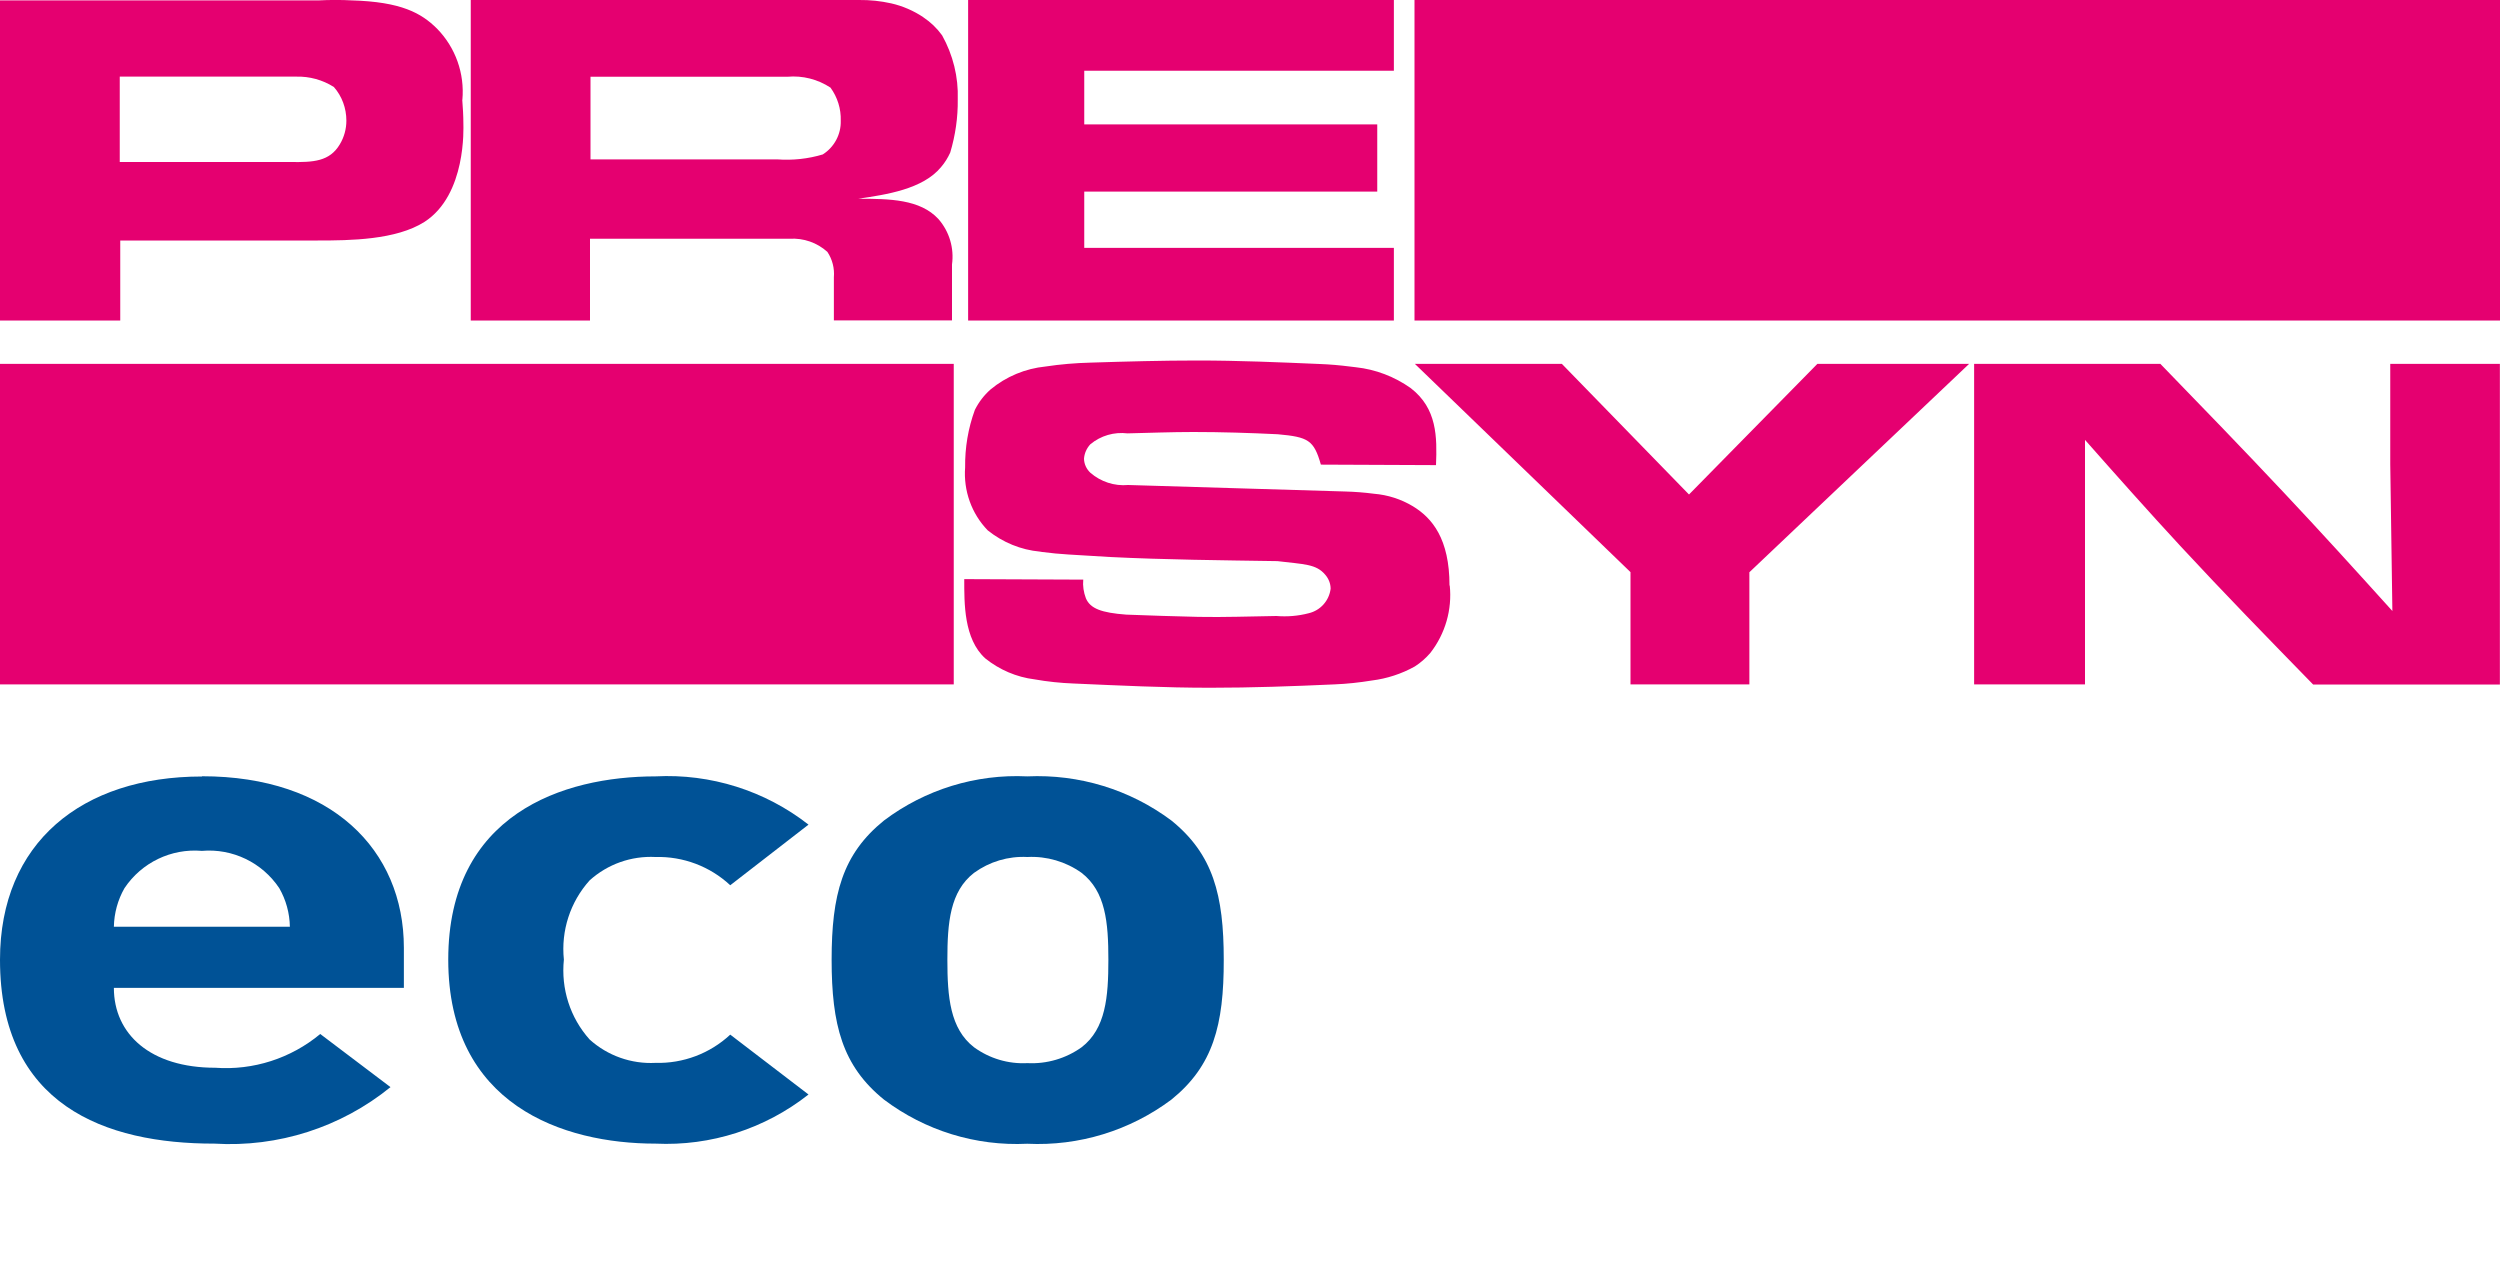
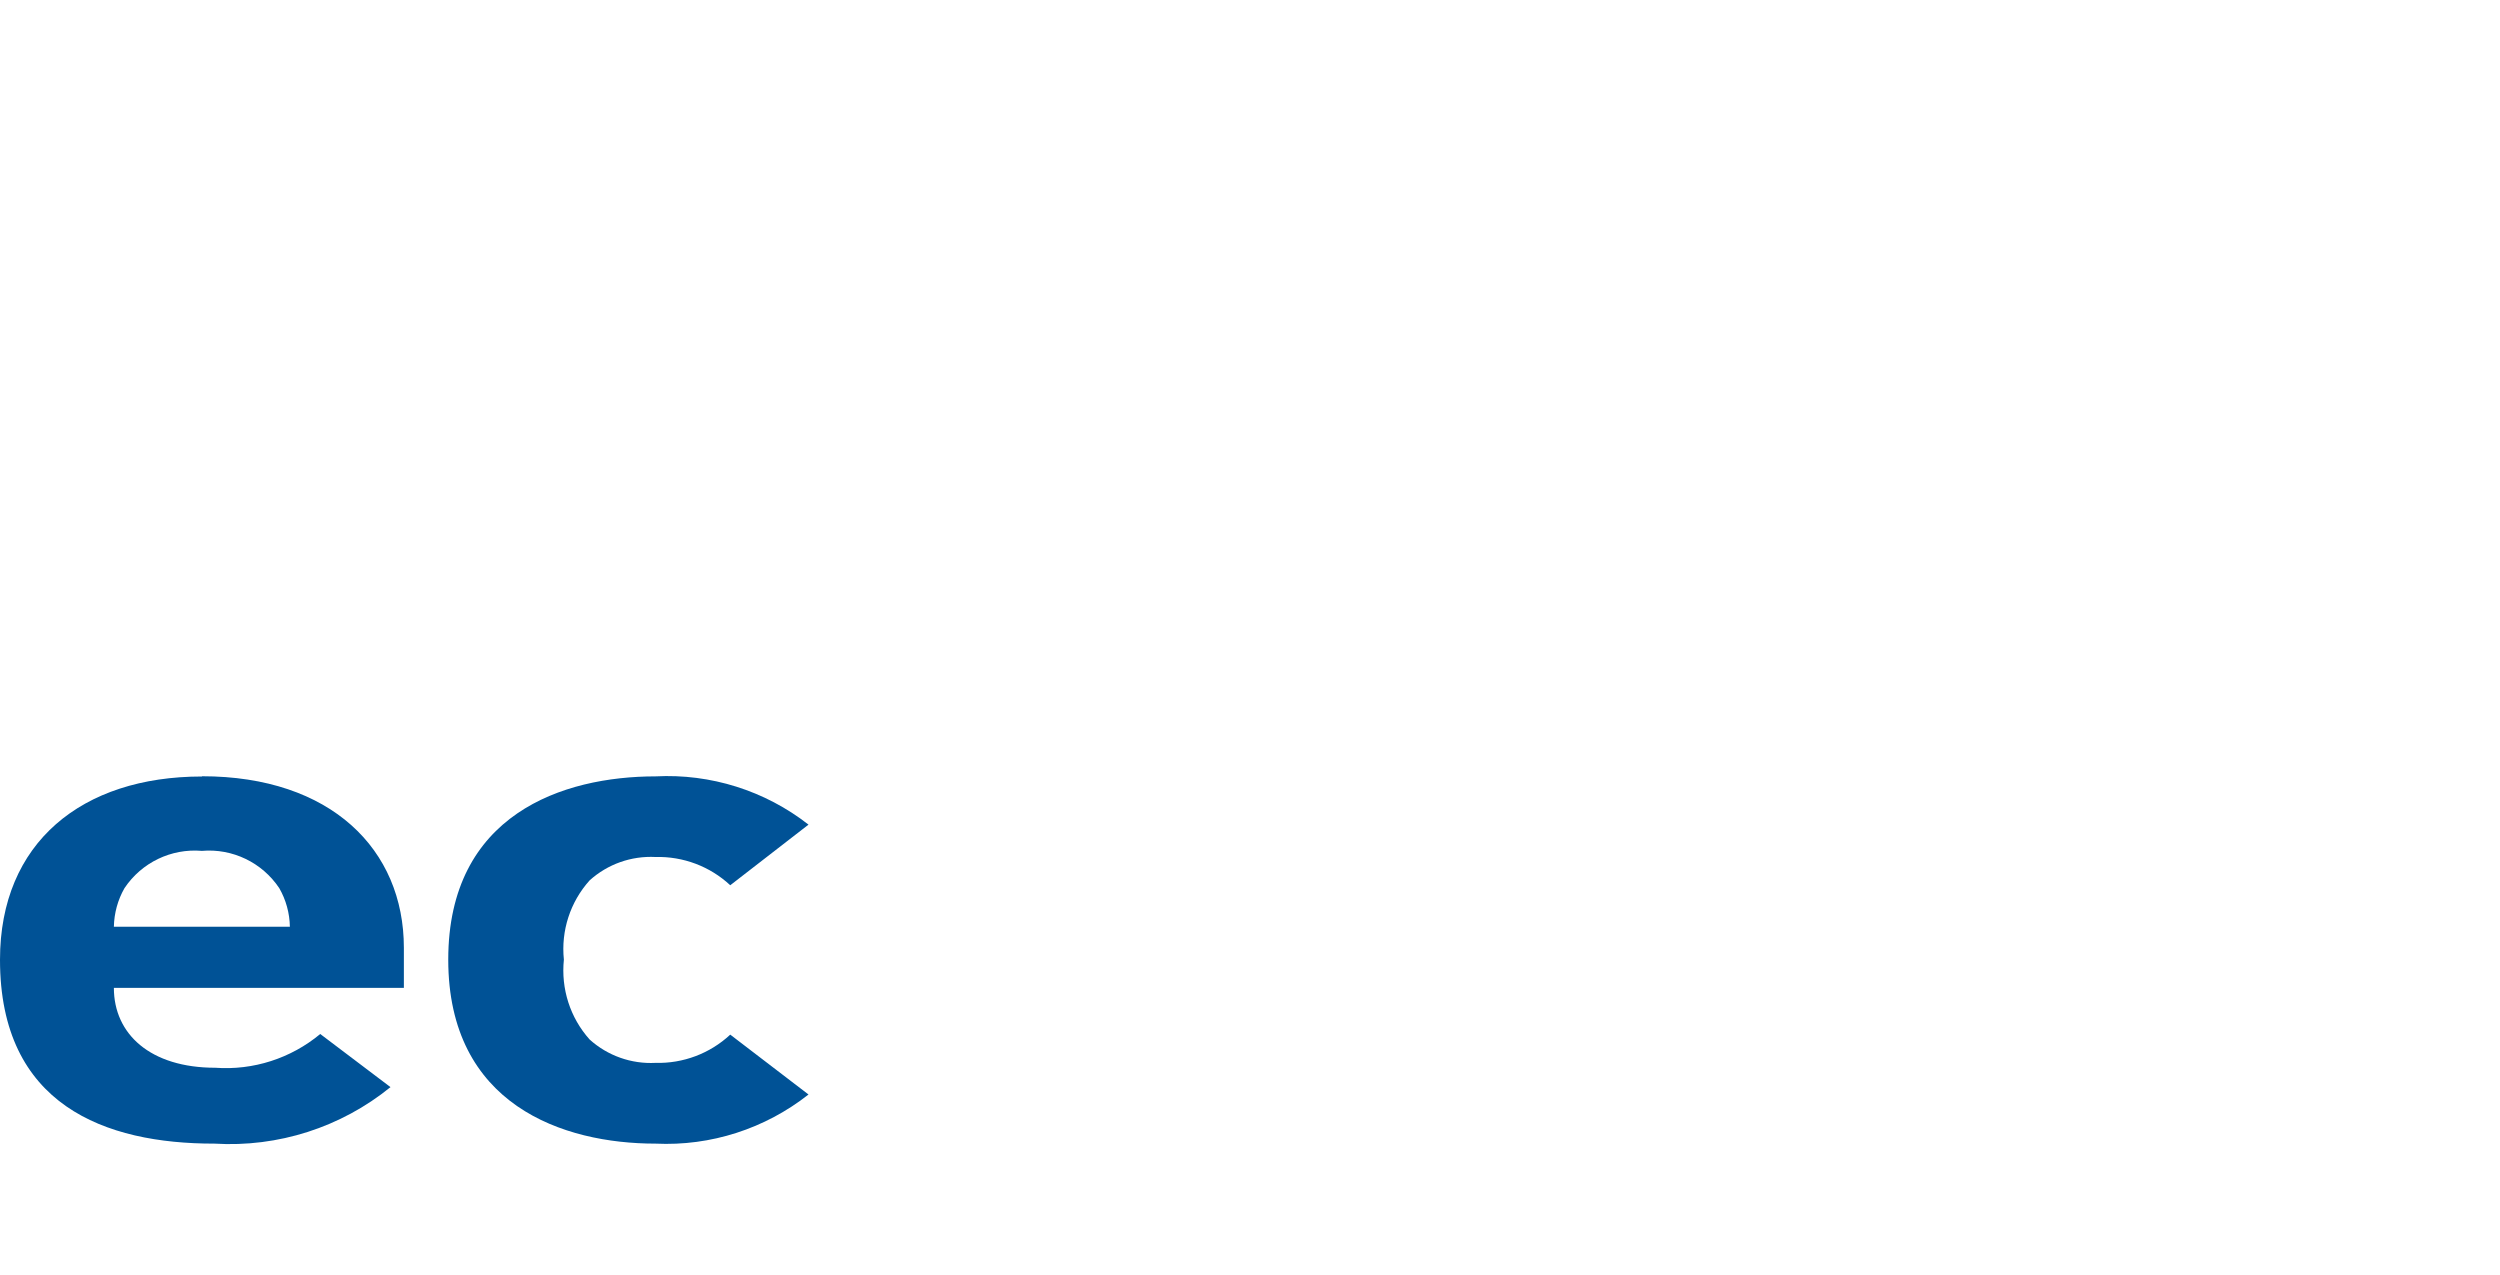
<svg xmlns="http://www.w3.org/2000/svg" id="Logo" width="200" height="102" viewBox="0 0 200 102">
-   <rect width="200" height="102" fill="none" />
-   <path d="M115.98,46.84c.2,1.93-.36,3.86-1.55,5.39-.36.42-.78.79-1.25,1.09-1.06.59-2.23.97-3.43,1.12-.99.16-1.98.27-2.98.31-3.32.15-6.62.27-9.95.27-3.64,0-7.28-.18-10.95-.34-1.04-.04-2.08-.15-3.1-.33-1.45-.18-2.82-.77-3.95-1.68-1.72-1.56-1.68-4.42-1.68-6.34l9.52.04c-.05.5.03,1.01.21,1.49.35.83,1.25,1.16,3.23,1.31,1.94.07,3.83.14,5.77.18,2.07.04,4.13-.04,6.24-.07.87.07,1.74,0,2.58-.22.94-.22,1.64-1,1.76-1.96,0-.41-.16-.81-.43-1.12-.73-.87-1.68-.83-3.83-1.09-4.48-.07-8.96-.11-13.39-.33-1.11-.06-2.22-.13-3.32-.2-.7-.04-1.4-.11-2.1-.2l-.18-.03c-1.53-.14-2.98-.74-4.18-1.7-1.3-1.34-1.95-3.18-1.81-5.04-.02-1.57.24-3.13.78-4.6.31-.62.73-1.17,1.25-1.63,1.25-1.04,2.79-1.68,4.41-1.84,1.19-.18,2.39-.28,3.59-.31,2.86-.09,5.71-.17,8.57-.17,3.26,0,6.52.14,9.78.28.8.03,1.59.1,2.38.2l.5.06c1.58.17,3.09.75,4.39,1.67,2.11,1.63,2.11,3.91,2.02,6.16l-9.21-.04c-.56-1.96-1-2.21-3.45-2.43-2.24-.11-4.52-.18-6.76-.18-1.77,0-3.49.07-5.26.11-1.07-.13-2.14.18-2.97.87-.3.32-.48.73-.51,1.16.01.43.2.83.51,1.12.83.72,1.92,1.08,3.02.98l17.37.52c.77.02,1.54.08,2.3.18,1.1.09,2.16.43,3.11,1,1.55.94,2.93,2.61,2.93,6.34h0ZM191.22,29.11v8.03l.17,11.74c-2.88-3.19-5.77-6.38-8.7-9.49-3.23-3.44-6.55-6.87-9.86-10.28h-14.9v25.64h8.87v-19.56c2.5,2.83,5.04,5.69,7.62,8.48,3.49,3.77,7.06,7.43,10.63,11.09h14.94v-25.65s-8.78,0-8.78,0ZM135.13,39.57l-10.18-10.46h-11.76l17.25,16.66v8.98h9.51v-8.97l17.58-16.67h-12.14s-10.27,10.45-10.27,10.45ZM0,54.75h76.3v-25.64H0v25.64ZM36.99,7.99c.19-2.11-.55-4.19-2.03-5.7-1.25-1.24-2.85-2.15-6.86-2.26-.41-.03-.83-.03-1.26-.03h0c-.43,0-.86,0-1.29.03H0v25.61h9.62v-6.4h15.8c2.59,0,6.26-.04,8.54-1.49,3.37-2.18,3.11-7.58,3.11-7.85,0-.65-.04-1.27-.09-1.93h0ZM27.19,11.54c-.82,1.38-2.11,1.45-3.97,1.42h-13.64v-6.83h14.11c1.07-.03,2.12.26,3.02.83.65.74,1,1.7,1,2.69,0,.67-.18,1.32-.52,1.89h0ZM113.16,0h86.84v25.64h-86.84V0ZM77.45,0h34.06v5.66h-24.77v4.29h23.44v5.38h-23.44v4.5h24.77v5.81h-34.06V0ZM73.87,1.38c-.78-.52-1.65-.9-2.57-1.11-.85-.19-1.71-.28-2.58-.27h-31.06v25.64h9.54v-6.54h15.97c1.11-.07,2.2.31,3.02,1.05.4.6.58,1.32.52,2.03v3.45h9.45v-4.47c.18-1.31-.21-2.63-1.08-3.63-1.47-1.6-3.93-1.63-6.43-1.63,2.24-.33,5.18-.76,6.64-2.54.3-.35.54-.74.73-1.16.41-1.38.62-2.81.6-4.25.06-1.79-.38-3.56-1.25-5.12-.41-.57-.92-1.06-1.51-1.45,0,0,0,0,0,0ZM65.84,12.35c-1.19.36-2.43.49-3.67.4h-14.93v-6.61h15.75c1.22-.11,2.43.2,3.45.87.56.77.85,1.7.82,2.65.03,1.08-.51,2.1-1.43,2.69Z" fill="#e50070" />
  <path d="M16.15,62.12C6.55,62.12,0,67.41,0,76.78,0,88.41,8.4,91.5,17.15,91.49c5.1.31,10.12-1.3,14.09-4.52l-5.62-4.25c-2.35,1.95-5.35,2.92-8.4,2.7-5.19,0-8.11-2.69-8.11-6.39h23.2v-3.2c0-7.88-5.84-13.73-16.15-13.73ZM9.11,74.14c.02-1.08.31-2.15.85-3.09,1.37-2.05,3.74-3.19,6.19-2.98,2.45-.21,4.82.93,6.19,2.98h0c.54.94.83,2,.85,3.09h-14.09Z" fill="#005296" />
  <path d="M52.44,68.56c2.21-.06,4.36.75,5.98,2.26l6.26-4.85c-3.48-2.72-7.83-4.09-12.24-3.86-7.4,0-16.58,3.03-16.58,14.66s9.18,14.72,16.58,14.72c4.42.21,8.76-1.19,12.24-3.93l-6.26-4.79c-1.62,1.51-3.77,2.32-5.98,2.26-1.93.1-3.83-.57-5.27-1.87-1.56-1.74-2.3-4.06-2.06-6.39-.24-2.31.51-4.62,2.06-6.34,1.44-1.3,3.33-1.97,5.27-1.87Z" fill="#005296" />
-   <path d="M93.71,65.64c-3.32-2.48-7.39-3.72-11.53-3.53-4.11-.2-8.17,1.05-11.46,3.53-3.34,2.7-4.19,5.95-4.19,11.14s.85,8.49,4.19,11.19c3.29,2.48,7.34,3.73,11.46,3.53,4.14.2,8.21-1.05,11.53-3.53,3.34-2.7,4.2-5.95,4.19-11.19,0-5.18-.85-8.44-4.19-11.14ZM86.53,83.78c-1.26.9-2.79,1.35-4.34,1.27-1.53.08-3.03-.37-4.27-1.27-1.92-1.49-2.13-4.03-2.13-7s.21-5.46,2.13-6.95c1.24-.9,2.74-1.35,4.27-1.27,1.55-.08,3.08.37,4.34,1.27h0c1.92,1.49,2.14,3.97,2.14,6.95s-.21,5.51-2.14,7Z" fill="#005296" />
</svg>